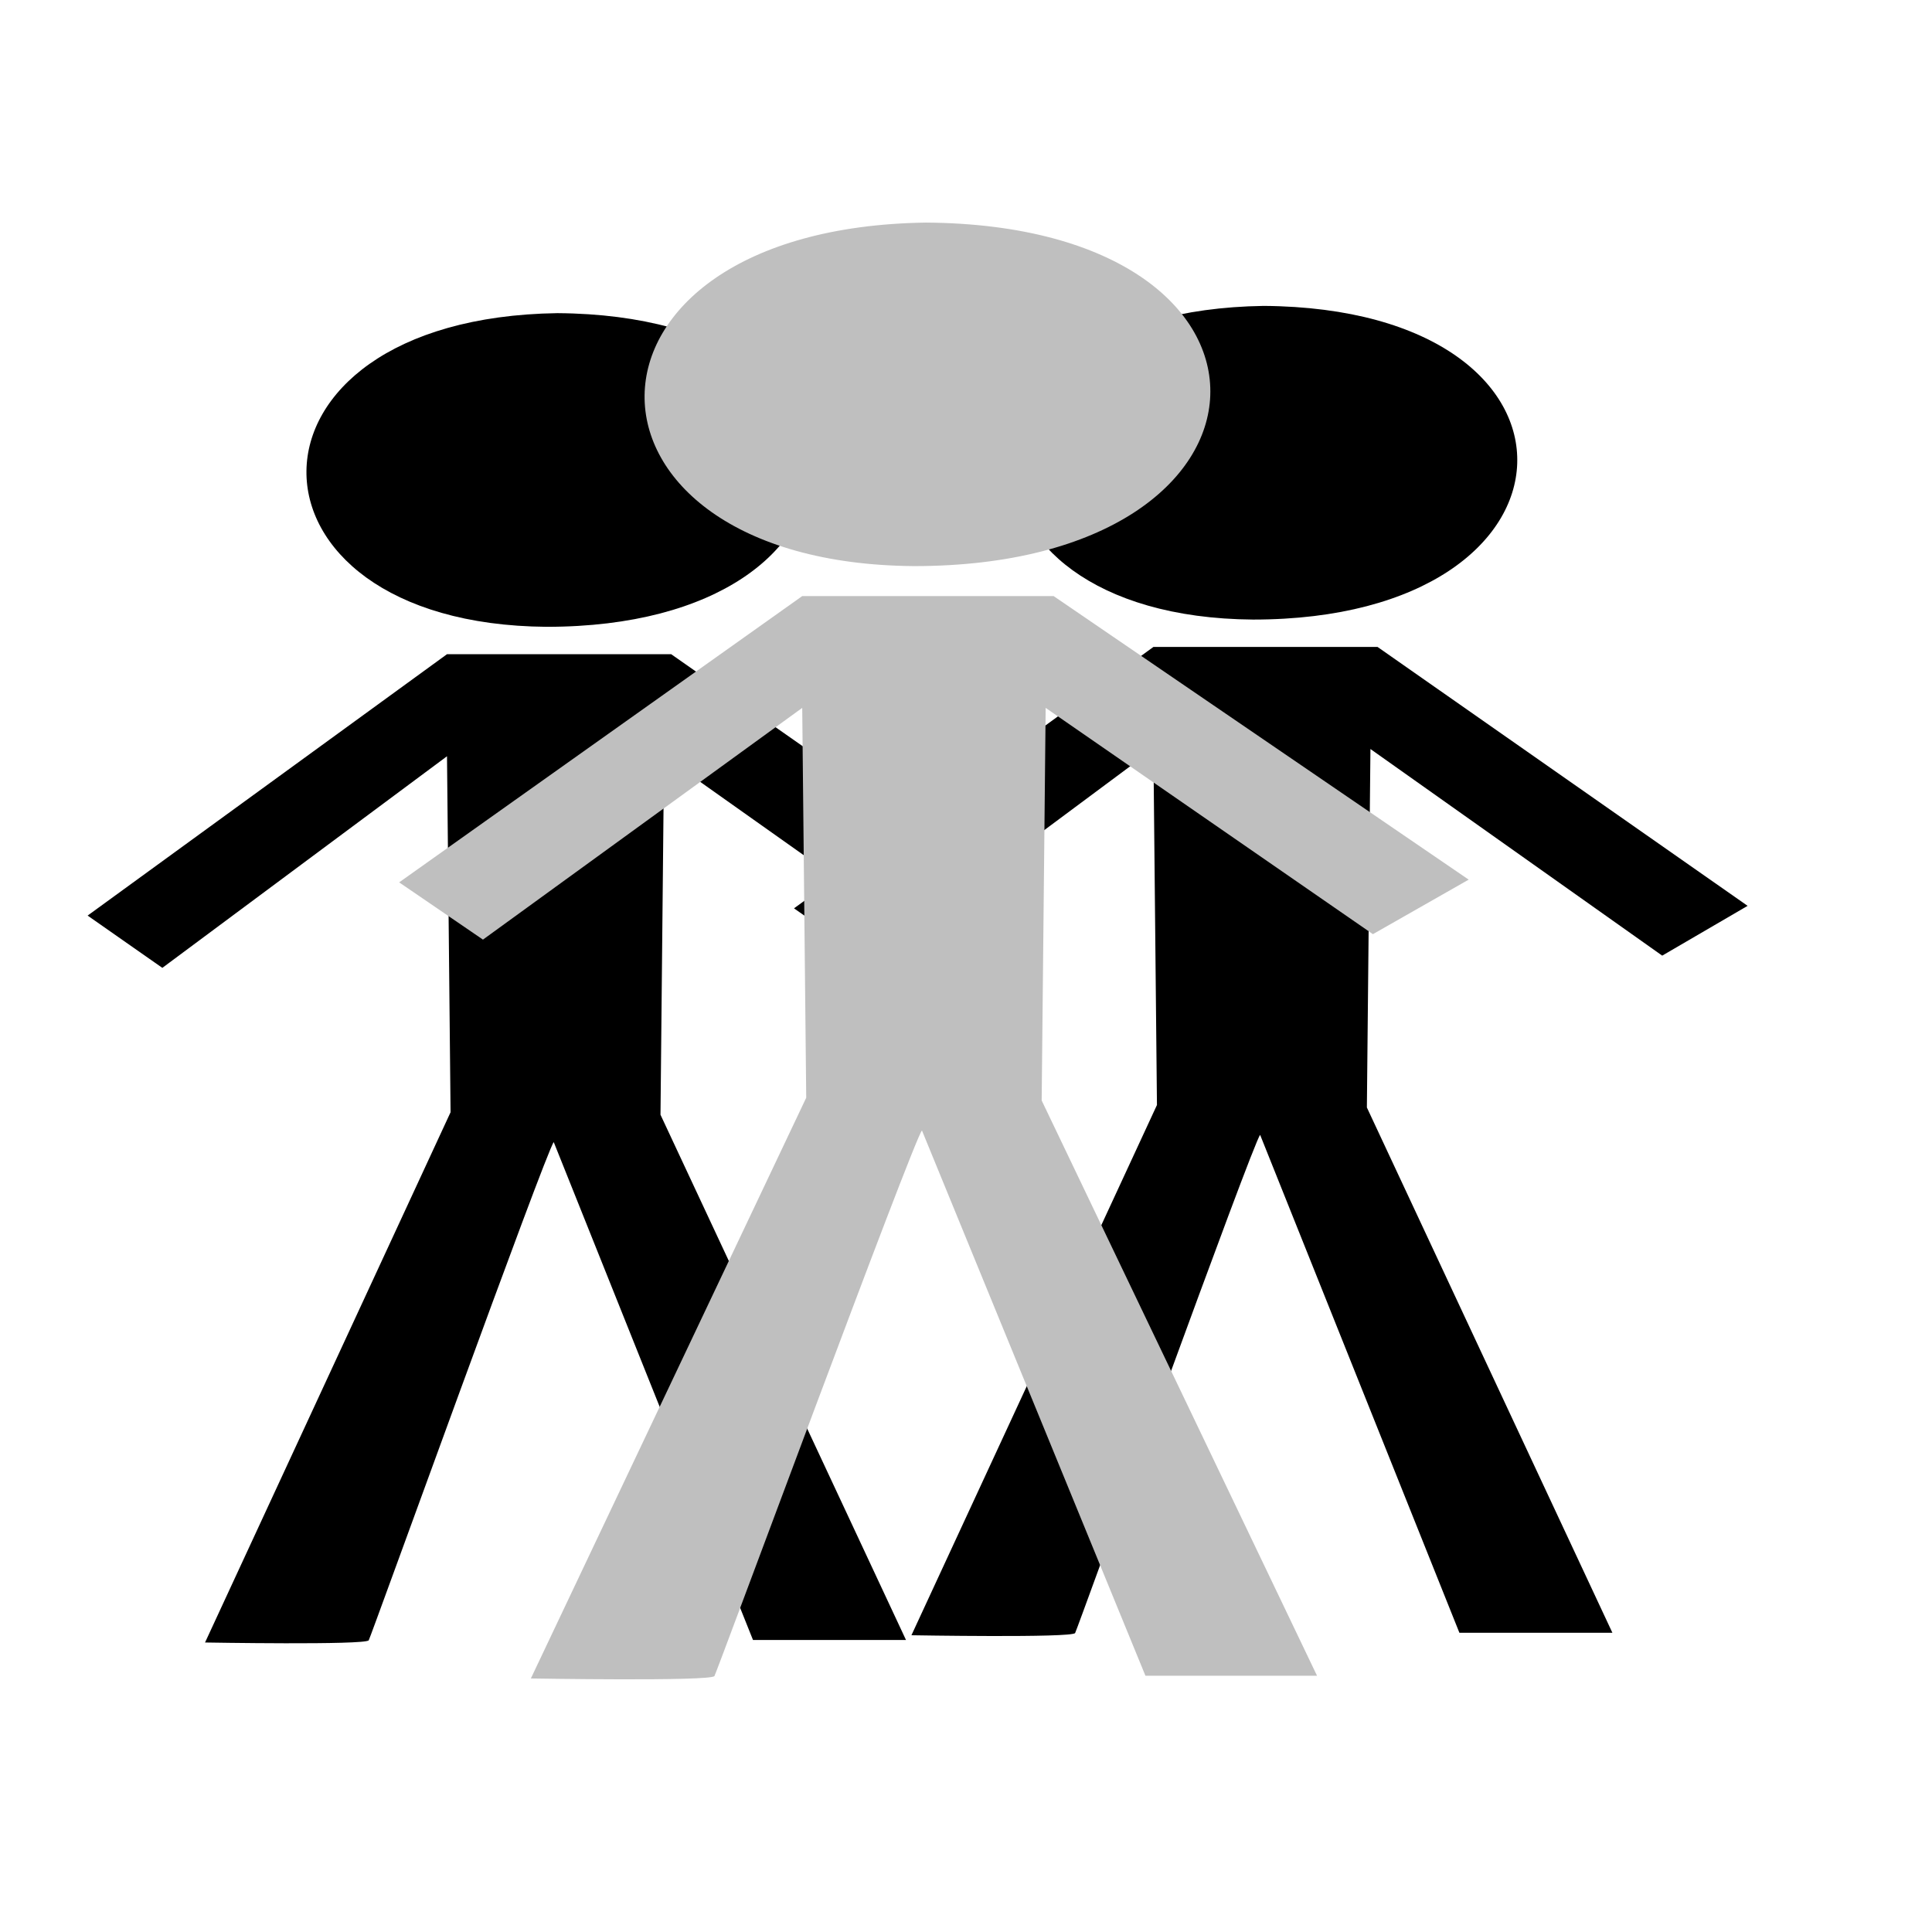
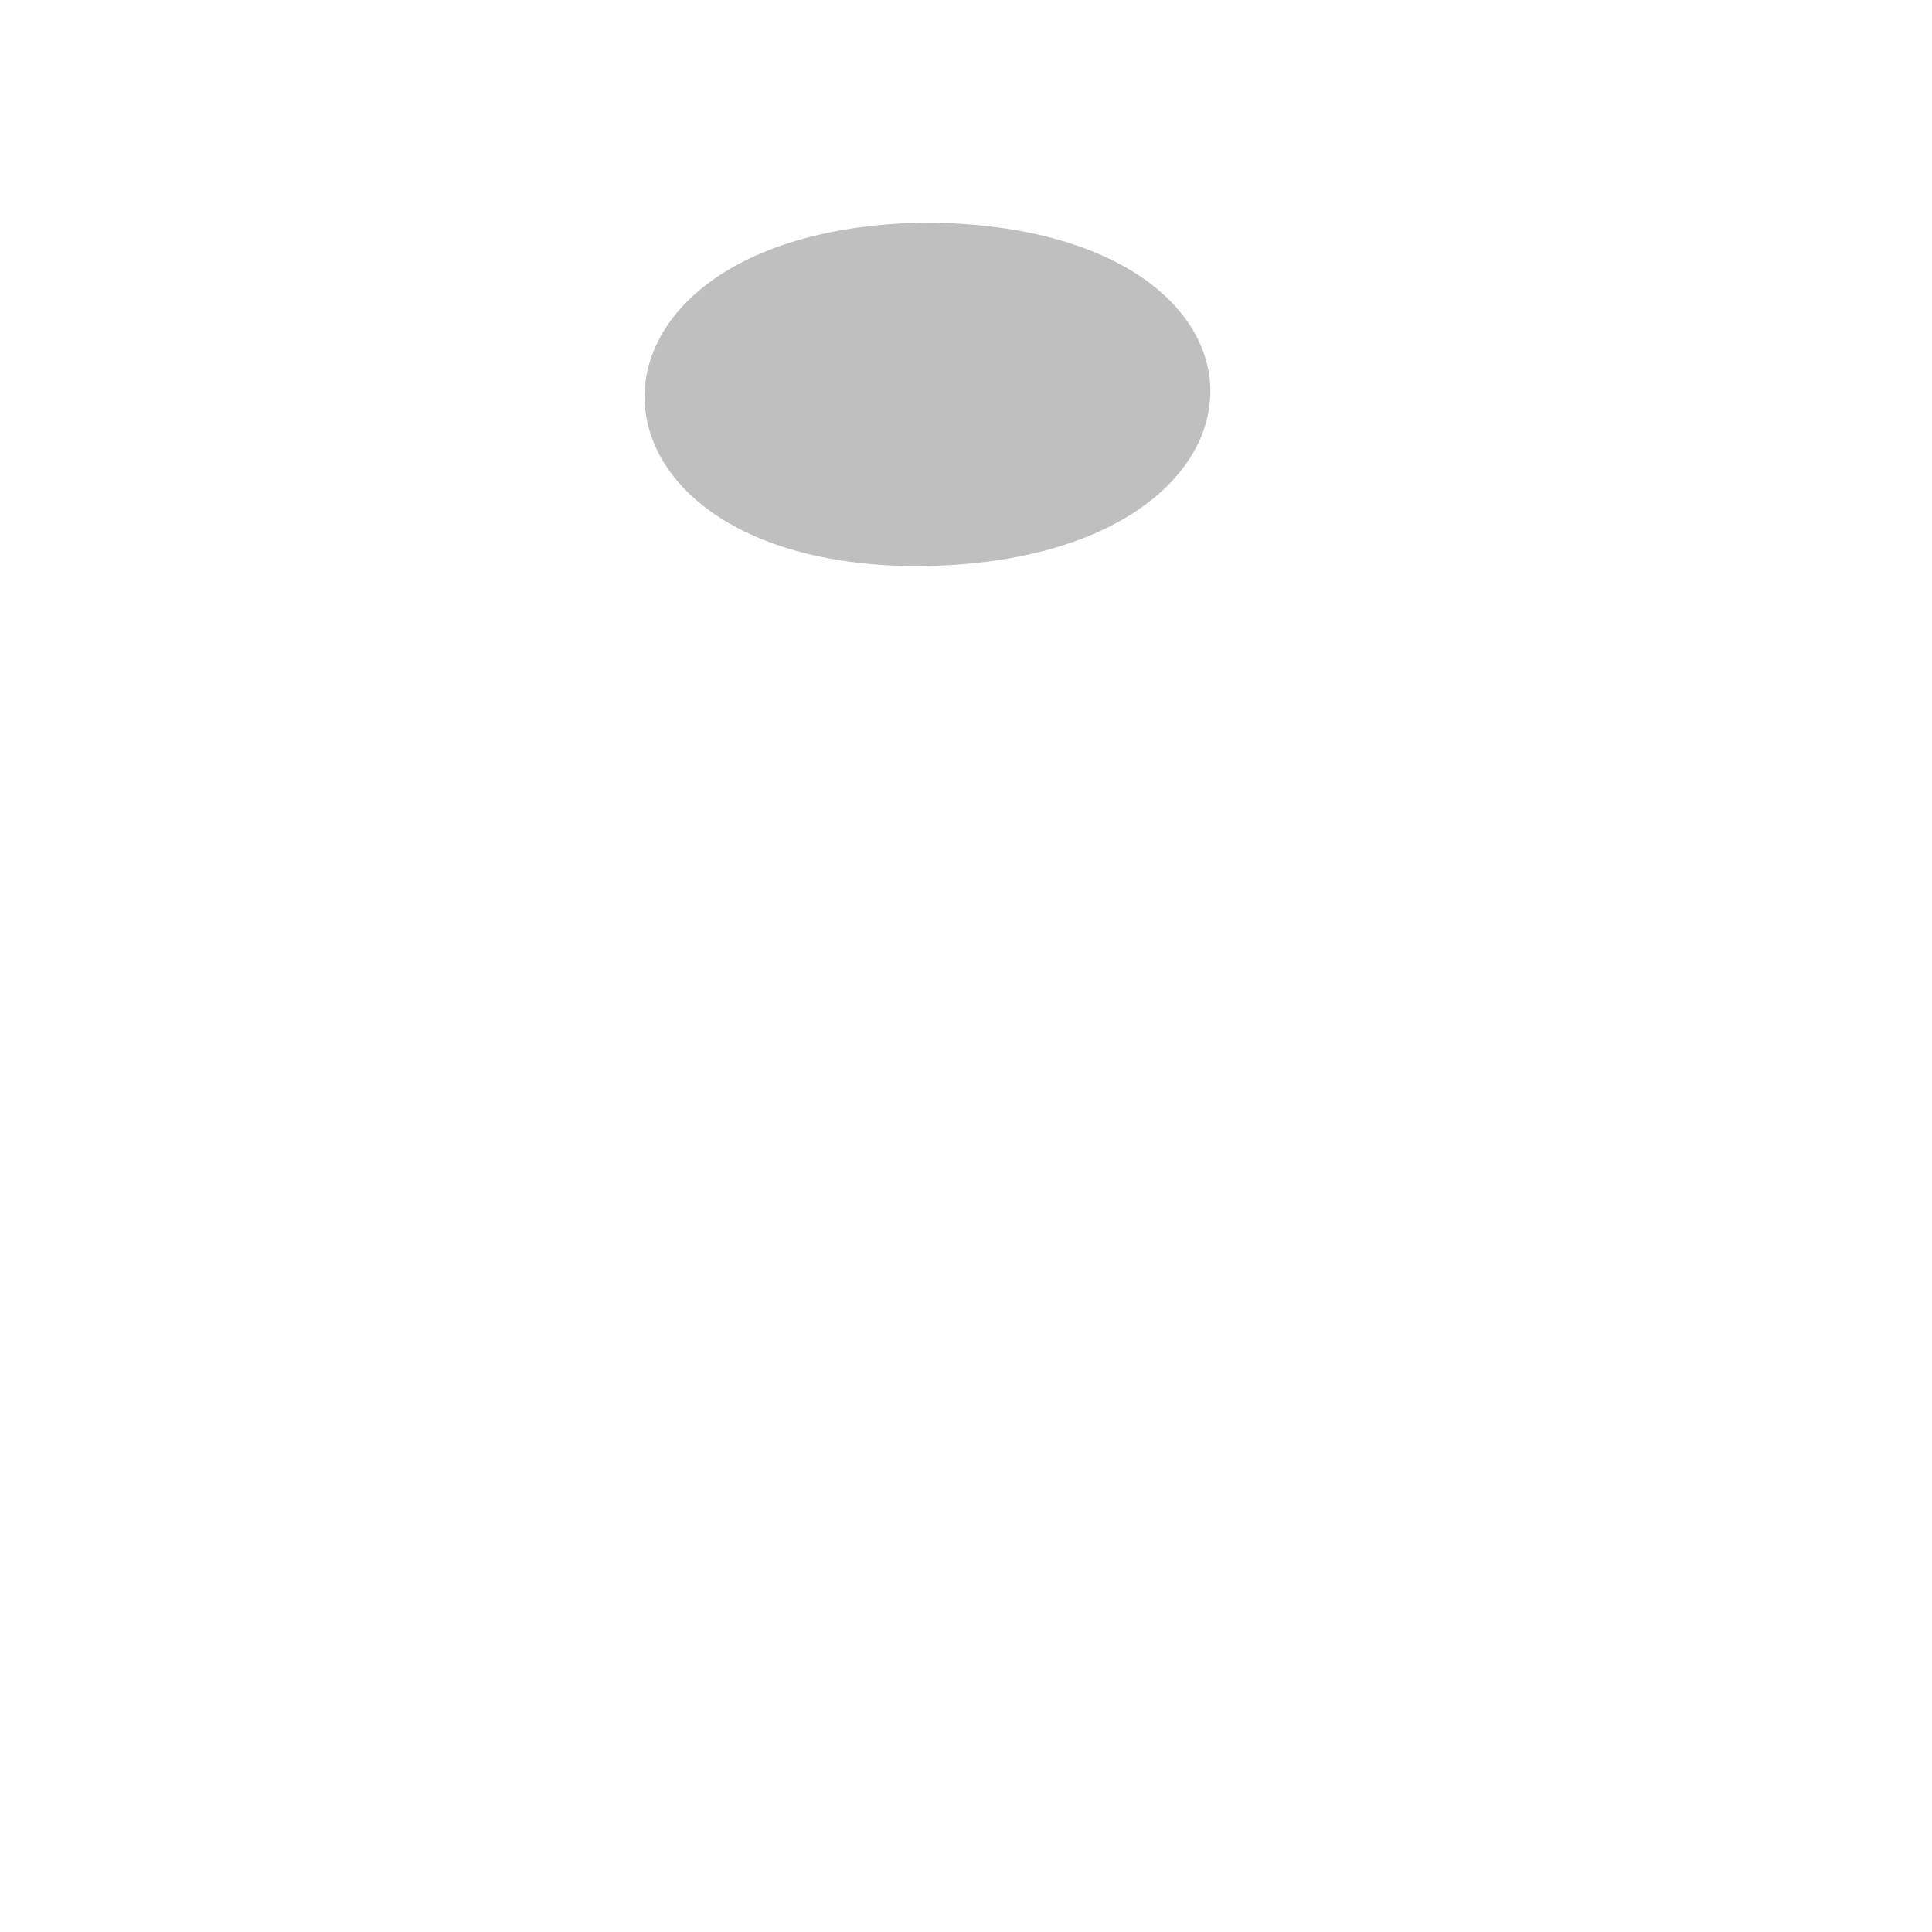
<svg xmlns="http://www.w3.org/2000/svg" width="533.333" height="533.333">
  <title>MOVE</title>
  <g>
    <title>Layer 1</title>
    <g id="svg_8">
      <g id="svg_5">
-         <path id="svg_6" d="m318.395,178.593l-99.207,72.157l20.627,14.431l78.58,-58.413l0.984,98.271l-67.776,146.376c0,0 44.202,0.771 45.184,-0.604c0.49,-0.687 49.111,-135.463 51.076,-137.525l55.006,137.442l42.236,0l-67.774,-145.002l0.982,-98.958l80.544,57.039l23.575,-13.744l-102.154,-71.47l-61.883,0z" stroke-width="1pt" fill-rule="evenodd" fill="#000000" />
-         <path id="svg_7" d="m348.845,84.445c-92.332,1.374 -91.349,85.901 -2.947,86.588c95.279,0 98.225,-85.901 2.947,-86.588z" stroke-width="1pt" fill-rule="evenodd" fill="#000000" />
-       </g>
+         </g>
      <g id="svg_1">
-         <path d="m123.395,180.593l-99.207,72.157l20.627,14.431l78.58,-58.413l0.984,98.271l-67.776,146.376c0,0 44.202,0.771 45.184,-0.604c0.49,-0.687 49.111,-135.463 51.076,-137.525l55.006,137.442l42.236,0l-67.774,-145.002l0.982,-98.958l80.544,57.039l23.575,-13.744l-102.154,-71.47l-61.883,0z" id="path563" stroke-width="1pt" fill-rule="evenodd" fill="#000000" />
-         <path d="m153.845,86.445c-92.332,1.374 -91.349,85.901 -2.947,86.588c95.279,0 98.225,-85.901 2.947,-86.588z" id="path564" stroke-width="1pt" fill-rule="evenodd" fill="#000000" />
-       </g>
+         </g>
      <g id="svg_2">
-         <path id="svg_3" d="m221.455,164.553l-111.267,79.025l23.134,15.805l88.133,-63.972l1.103,107.623l-76.015,160.308c0,0 49.575,0.844 50.677,-0.661c0.55,-0.753 55.081,-148.357 57.285,-150.615l61.693,150.523l47.37,0l-76.013,-158.802l1.101,-108.376l90.335,62.467l26.441,-15.053l-114.572,-78.272l-69.405,0z" stroke-width="1pt" fill-rule="evenodd" fill="#bfbfbf" />
        <path id="svg_4" d="m255.607,61.445c-103.556,1.505 -102.455,94.077 -3.306,94.83c106.861,0 110.165,-94.077 3.306,-94.83z" stroke-width="1pt" fill-rule="evenodd" fill="#bfbfbf" />
      </g>
    </g>
  </g>
</svg>